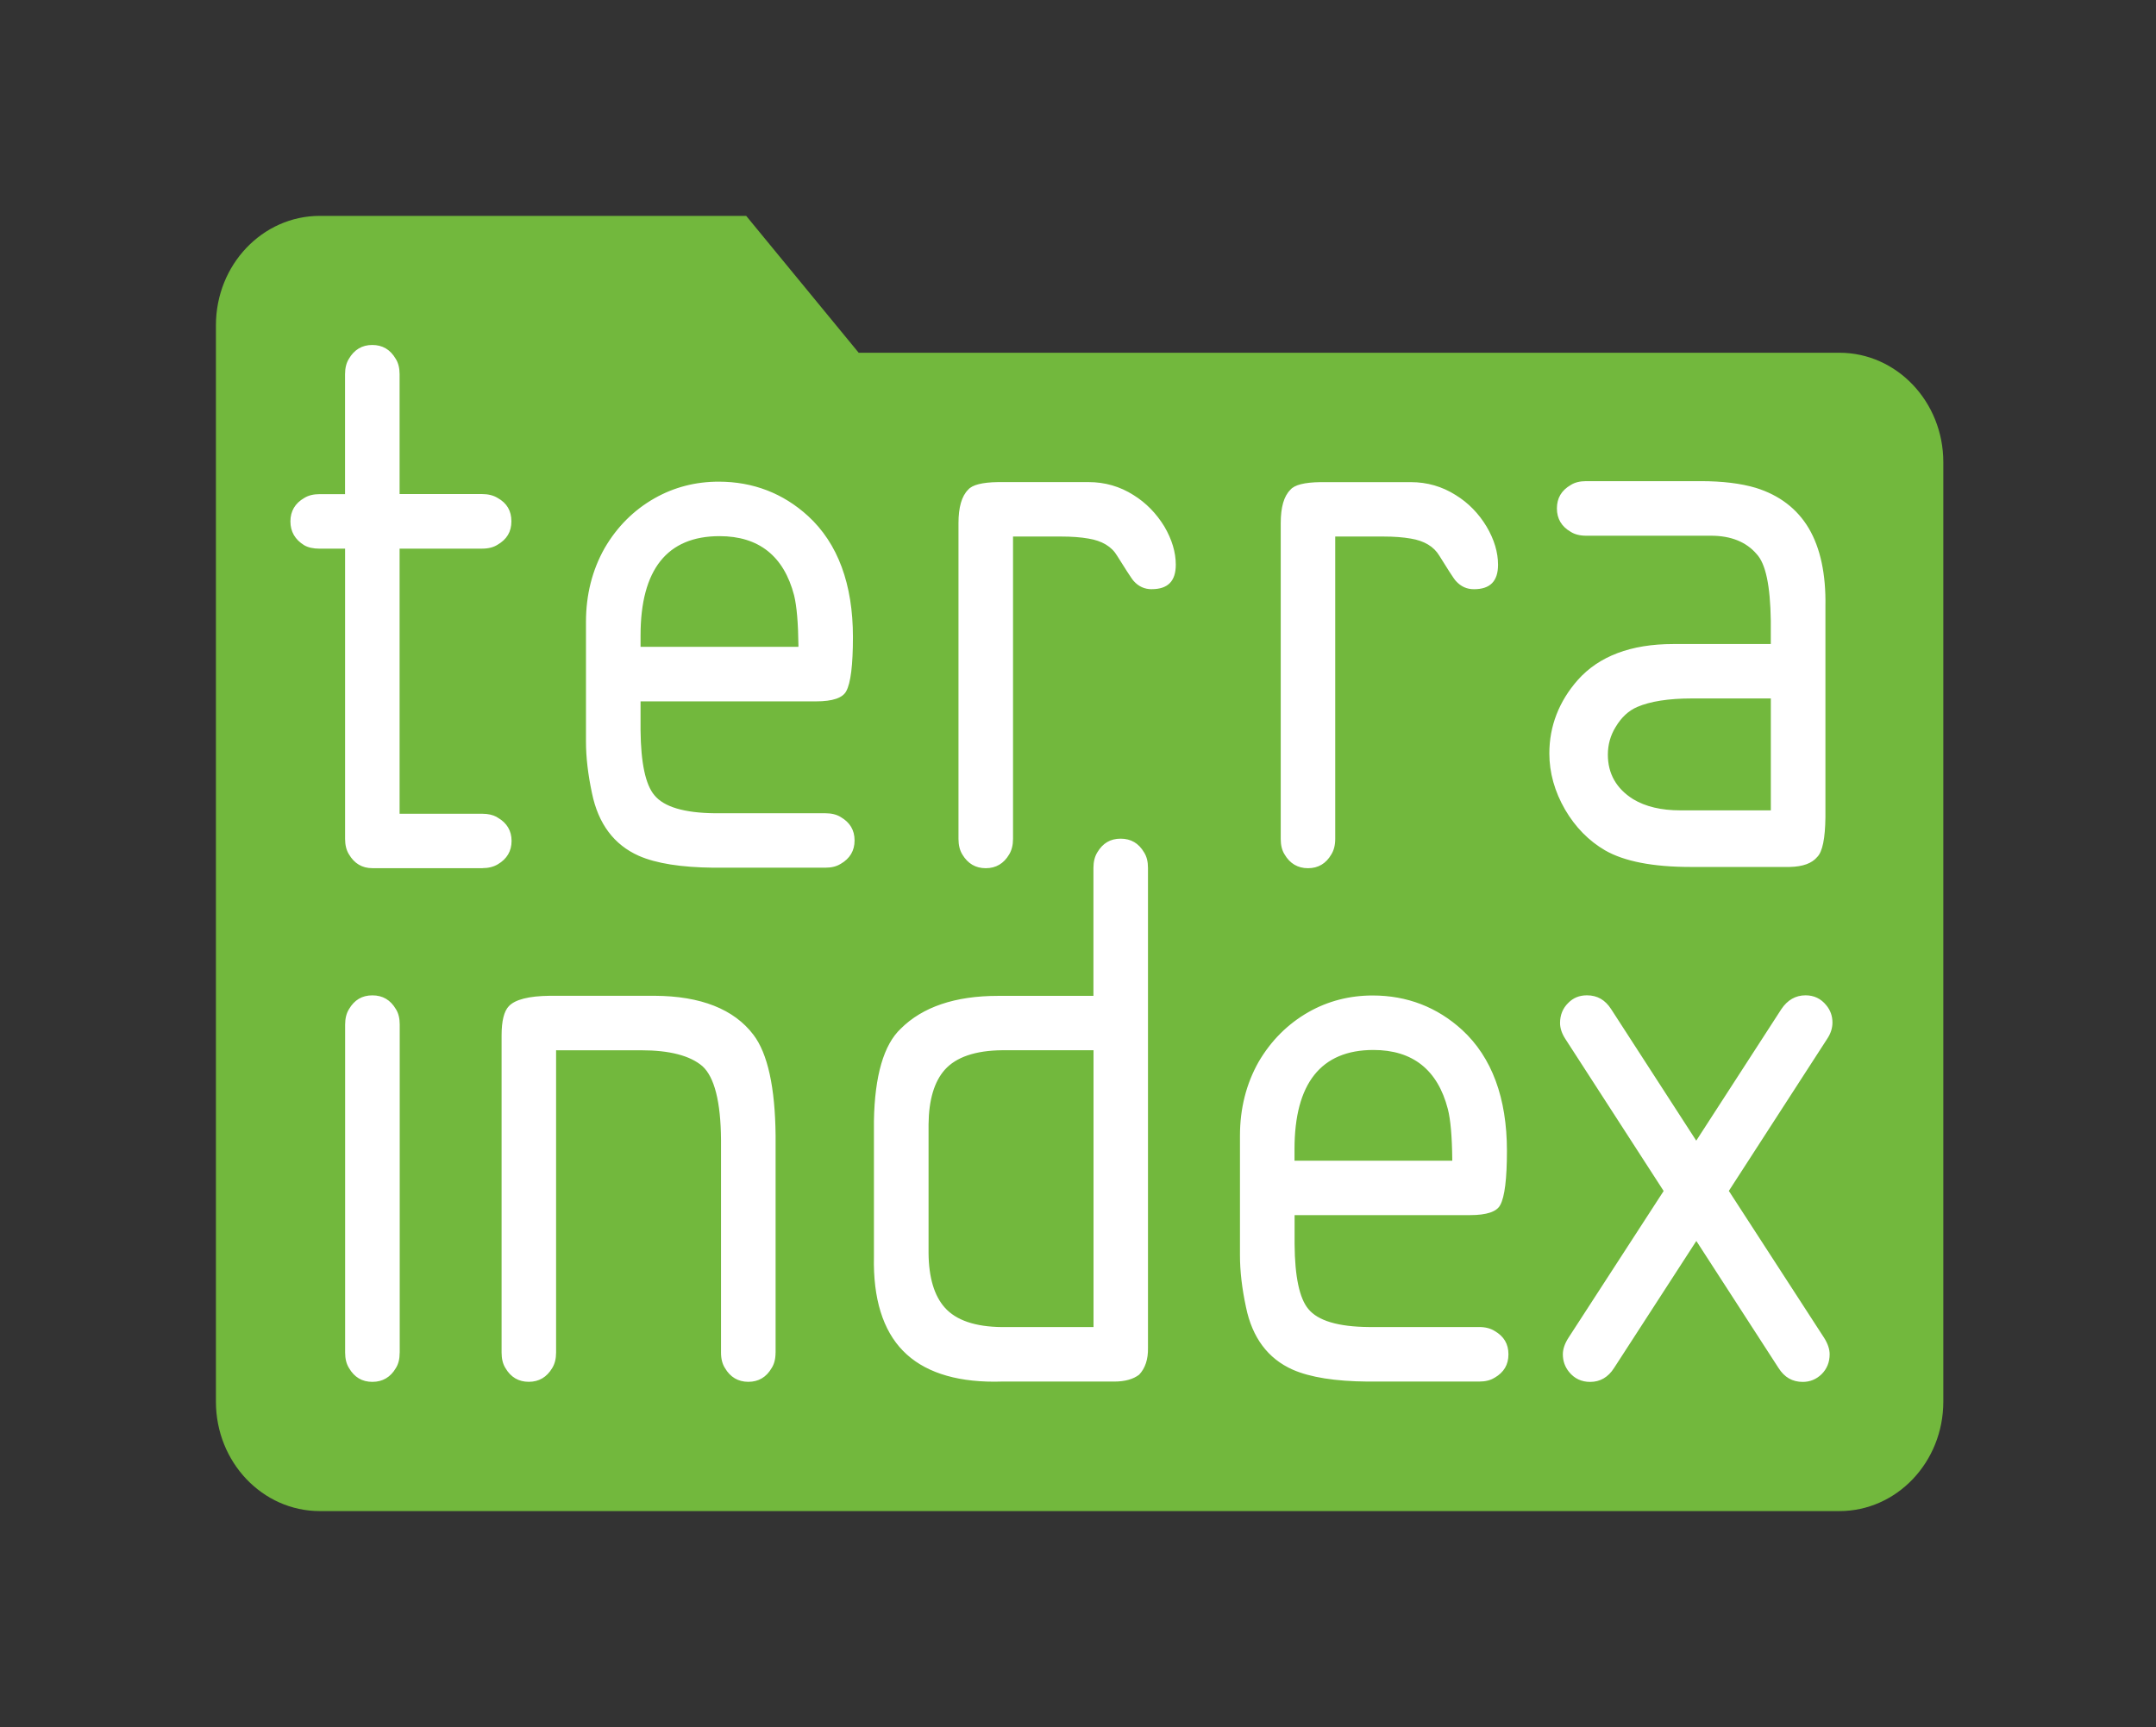
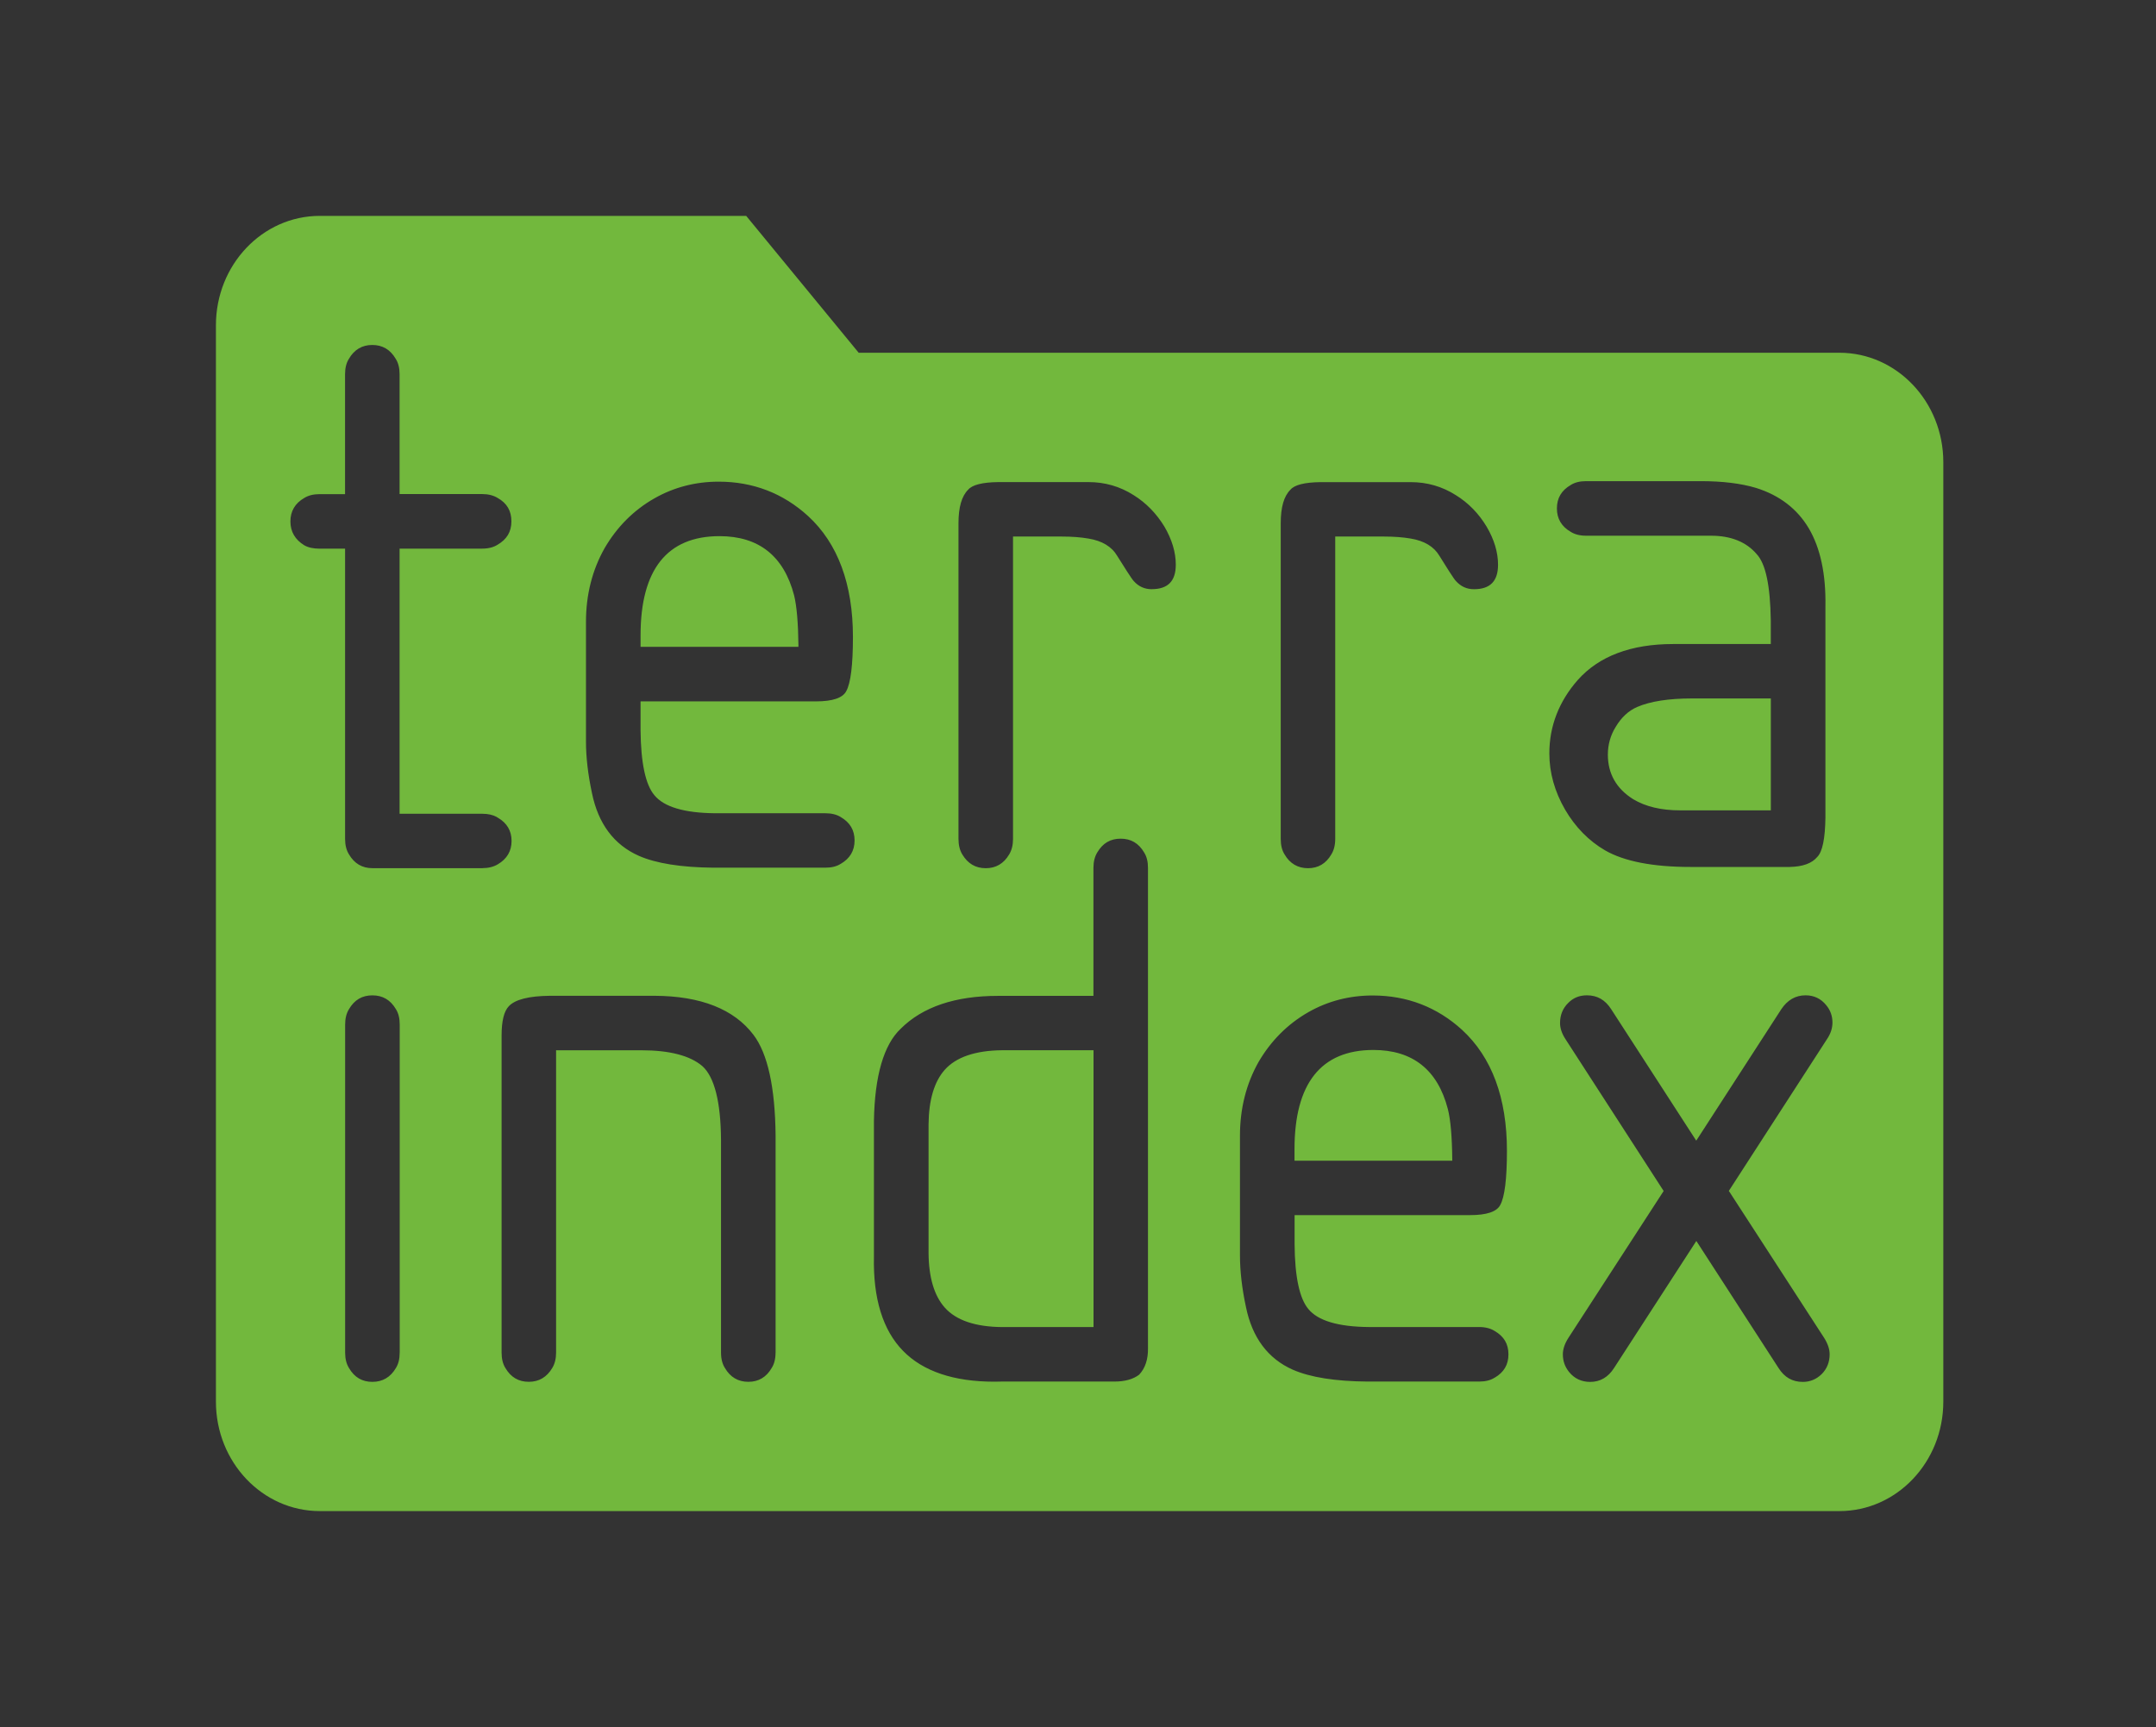
<svg xmlns="http://www.w3.org/2000/svg" id="Layer_2" data-name="Layer 2" viewBox="0 0 499.25 400">
  <rect x="0" y="0" width="499.25" height="400" fill="#333333" stroke="none" />
  <defs>
    <style>
      .cls-1 {
        fill: #fff;
      }

      .cls-1, .cls-2 {
        stroke-width: 0px;
      }

      .cls-2 {
        fill: #72b83d;
      }
    </style>
  </defs>
  <g id="Green_Logo" data-name="Green Logo">
-     <polygon class="cls-1" points="111.01 100.78 111.01 74.23 70.79 74.23 70.79 100.78 64.66 100.78 64.66 330.57 435.38 330.57 435.38 100.78 111.01 100.78" />
    <path class="cls-2" d="M425.93,81.7h-227.09l-26.05-31.7h-98.73c-13.3,0-24.06,11.35-24.06,25.35v249.28c0,14.02,10.77,25.36,24.06,25.36h351.87c13.29,0,24.07-11.34,24.07-25.36V107.05c0-14-10.78-25.35-24.07-25.35ZM92.55,313.3c0,1.45-.29,2.62-.88,3.56-1.24,2.12-3.08,3.2-5.44,3.2s-4.16-1.04-5.42-3.21c-.59-.94-.89-2.14-.89-3.56v-75.98c0-1.42.3-2.62.89-3.57,1.26-2.15,3.03-3.2,5.42-3.2s4.18,1.05,5.45,3.2c.59.94.88,2.11.88,3.56v75.98ZM111.74,201.08h-25.52c-2.35,0-4.17-1.07-5.42-3.21-.59-.94-.89-2.15-.89-3.57v-67.22h-5.89c-1.48,0-2.67-.27-3.57-.79-2.12-1.3-3.2-3.15-3.2-5.52s1.07-4.2,3.2-5.43c.94-.59,2.14-.89,3.56-.89h5.89v-27.77c0-1.43.3-2.63.89-3.57,1.23-2.12,3.05-3.21,5.41-3.21s4.17,1.05,5.44,3.22c.59.93.89,2.12.89,3.56v27.75h19.11c1.4,0,2.61.3,3.59.9,2.15,1.2,3.19,2.97,3.19,5.42s-1.08,4.18-3.21,5.42c-.95.6-2.12.9-3.57.9h-19.11v61.41h19.21c1.26,0,2.36.25,3.27.73v.02s.27.16.27.16c2.11,1.22,3.18,3.03,3.18,5.38s-1.07,4.17-3.18,5.41c-.98.59-2.18.89-3.55.89ZM179.59,313.28c0,1.44-.3,2.64-.9,3.57-1.22,2.12-3.04,3.2-5.4,3.2s-4.2-1.08-5.43-3.21c-.59-.92-.9-2.12-.9-3.56v-49.26c-.06-8.84-1.53-14.59-4.33-17.1-2.85-2.43-7.6-3.66-14.12-3.66h-19.49s-.25-.01-.25-.01v70.03c0,1.42-.3,2.61-.89,3.57-1.25,2.12-3.08,3.2-5.43,3.2s-4.17-1.05-5.42-3.2c-.59-.94-.88-2.14-.88-3.56v-73.48c0-3.32.56-5.59,1.67-6.75,1.44-1.55,4.64-2.37,9.52-2.42h24.23c10.7.05,18.41,3.1,22.91,9.05,3.29,4.33,5.01,12.18,5.12,23.33v50.27ZM194.67,200.08c-.94.6-2.11.89-3.58.89h-25.88c-7.46-.07-13.28-.99-17.28-2.75-5.75-2.55-9.4-7.43-10.85-14.51-.91-4.27-1.39-8.29-1.39-11.95v-27.73c0-6.26,1.45-12,4.31-17.06,2.87-4.94,6.76-8.83,11.55-11.55,4.5-2.56,9.5-3.86,14.86-3.86,7.96,0,14.93,2.68,20.72,7.97,6.89,6.33,10.38,15.77,10.38,28.02,0,6.47-.52,10.68-1.55,12.53-.81,1.57-3.16,2.37-6.98,2.37h-40.65v6.71c.07,7.54,1.15,12.6,3.21,15.03,2.21,2.7,6.91,4.1,13.97,4.17h25.59c1.43,0,2.64.29,3.58.88,2.16,1.26,3.21,3.04,3.21,5.42s-1.08,4.19-3.22,5.43ZM296.57,121.2c0-3.74.73-6.27,2.24-7.77.93-1.12,3.26-1.71,6.92-1.76h20.97c3.77,0,7.27,1.01,10.41,3.01,2.92,1.8,5.31,4.26,7.13,7.29,1.76,2.98,2.65,5.95,2.65,8.83,0,3.82-1.83,5.67-5.57,5.67-1.66,0-3.01-.61-4.17-1.88-.46-.43-2.41-3.56-3.84-5.86-1.27-2.14-3.51-3.48-6.64-3.99-1.78-.31-3.85-.47-6.33-.47h-11.15v70.03c0,1.42-.3,2.62-.9,3.59-1.23,2.12-3.04,3.2-5.4,3.2s-4.21-1.08-5.44-3.21c-.59-.94-.88-2.11-.88-3.58v-73.11ZM265.83,312.21c.05,2.62-.64,4.7-2.05,6.19-1.37,1.05-3.3,1.59-5.74,1.59h-26.16c-.54.02-1.08.03-1.61.03-9.41,0-16.52-2.4-21.14-7.12-4.7-4.79-6.97-12.15-6.76-21.86v-31.42c.18-10.47,2.28-17.66,6.21-21.36,5.05-5.04,12.61-7.6,22.48-7.6h21.89s.25-.01.25-.01v-29.63c0-1.42.3-2.62.88-3.57,1.27-2.16,3.04-3.2,5.42-3.2s4.17,1.04,5.44,3.2c.6.95.89,2.11.89,3.57v111.21ZM266.7,136.47c-1.64,0-3.04-.62-4.16-1.88-.45-.44-2.41-3.56-3.85-5.86-1.26-2.14-3.5-3.48-6.65-3.99-1.74-.31-3.86-.47-6.32-.47h-11.14v70.03c0,1.42-.3,2.62-.89,3.59-1.24,2.12-3.07,3.2-5.42,3.2s-4.16-1.05-5.44-3.2c-.58-.95-.88-2.16-.88-3.59v-73.11c0-3.68.74-6.29,2.24-7.77.94-1.12,3.28-1.71,6.93-1.76h20.96c3.77,0,7.27,1.01,10.41,3.01,2.9,1.8,5.29,4.26,7.14,7.29,1.75,2.99,2.64,5.96,2.64,8.83,0,3.82-1.83,5.67-5.58,5.67ZM346.08,319.1c-.91.59-2.11.89-3.56.89h-25.87c-7.44-.06-13.26-.98-17.29-2.75-5.76-2.55-9.4-7.44-10.84-14.51-.92-4.28-1.39-8.3-1.39-11.97v-27.74c0-6.25,1.45-12,4.31-17.06,2.88-4.93,6.76-8.81,11.57-11.55,4.49-2.55,9.49-3.84,14.84-3.84,7.97,0,14.94,2.69,20.73,7.98,6.88,6.34,10.37,15.76,10.37,28,0,6.47-.52,10.69-1.55,12.54-.79,1.56-3.14,2.35-6.98,2.35h-40.64v6.73c.05,7.54,1.14,12.59,3.19,15.02,2.21,2.71,6.91,4.11,13.97,4.17h25.59c1.41,0,2.61.31,3.57.91,2.16,1.25,3.2,3.01,3.2,5.41s-1.04,4.17-3.21,5.43ZM406.78,128.34c-2.4-2.82-5.96-4.26-10.57-4.26h-28.92c-1.43,0-2.63-.3-3.57-.9-2.12-1.22-3.2-3.04-3.2-5.42s1.05-4.18,3.21-5.43c.92-.59,2.12-.89,3.55-.89h26.55c4.99,0,9.29.52,12.77,1.56,5.46,1.7,9.58,4.86,12.26,9.39,2.67,4.54,3.97,10.6,3.84,18.01v48.91c-.06,4.9-.69,7.98-1.89,9.17-1.24,1.49-3.33,2.25-6.37,2.32h-23.01c-8.66,0-15.31-1.29-19.75-3.84-3.76-2.19-6.88-5.36-9.26-9.43-2.42-4.18-3.65-8.56-3.65-13.02,0-6.32,2.22-12.05,6.59-17.02,4.91-5.52,12.33-8.32,22.08-8.32h22.61v-5.44c-.12-8.15-1.2-13.19-3.28-15.4ZM400.44,275.99l21.99,33.92c.84,1.36,1.25,2.59,1.25,3.76,0,1.83-.63,3.39-1.87,4.62-1.23,1.19-2.7,1.78-4.35,1.78-2.4,0-4.24-1.05-5.61-3.21l-18.83-29.11-.21-.32-.21.32-18.85,29.11c-1.36,2.13-3.22,3.21-5.52,3.21-2.01,0-3.65-.77-4.89-2.3-.97-1.2-1.44-2.54-1.44-4.1,0-1.17.42-2.43,1.26-3.76l21.99-33.92.09-.14-.09-.14-22.64-35.03c-.84-1.28-1.26-2.54-1.26-3.74,0-1.84.63-3.4,1.88-4.63,1.17-1.2,2.59-1.78,4.35-1.78,2.39,0,4.22,1.05,5.61,3.21l19.49,30.13.21.32.21-.32,19.49-30.13c1.42-2.13,3.31-3.21,5.61-3.21,1.96,0,3.57.77,4.8,2.3.95,1.14,1.43,2.49,1.43,4.01,0,1.3-.42,2.59-1.26,3.83l-22.65,35.03-.08.14.08.14ZM184.88,149.57v.25h-36.55v-2.65c0-15.25,6.15-22.99,18.29-22.99,9.09,0,14.89,4.61,17.26,13.69.62,2.51.95,6.44,1.01,11.7ZM410.06,161.78v25.91h-20.94c-4.4.01-8.09-.86-10.96-2.6-3.88-2.44-5.84-5.91-5.84-10.3,0-2.33.61-4.49,1.81-6.42,1.31-2.21,2.99-3.77,4.99-4.63,3.02-1.3,7.28-1.97,12.68-1.97h18.26ZM253.22,243.25v64.12h-21.15c-6.22-.05-10.69-1.57-13.3-4.52-2.44-2.74-3.71-6.99-3.75-12.65v-29.77c.05-5.65,1.31-9.9,3.75-12.65,2.62-2.94,7.09-4.47,13.3-4.53h21.15ZM336.3,268.83h-36.54v-2.66c0-15.25,6.15-22.98,18.27-22.98,9.1,0,14.89,4.6,17.24,13.69.63,2.47.97,6.4,1.02,11.69v.26Z" />
  </g>
</svg>